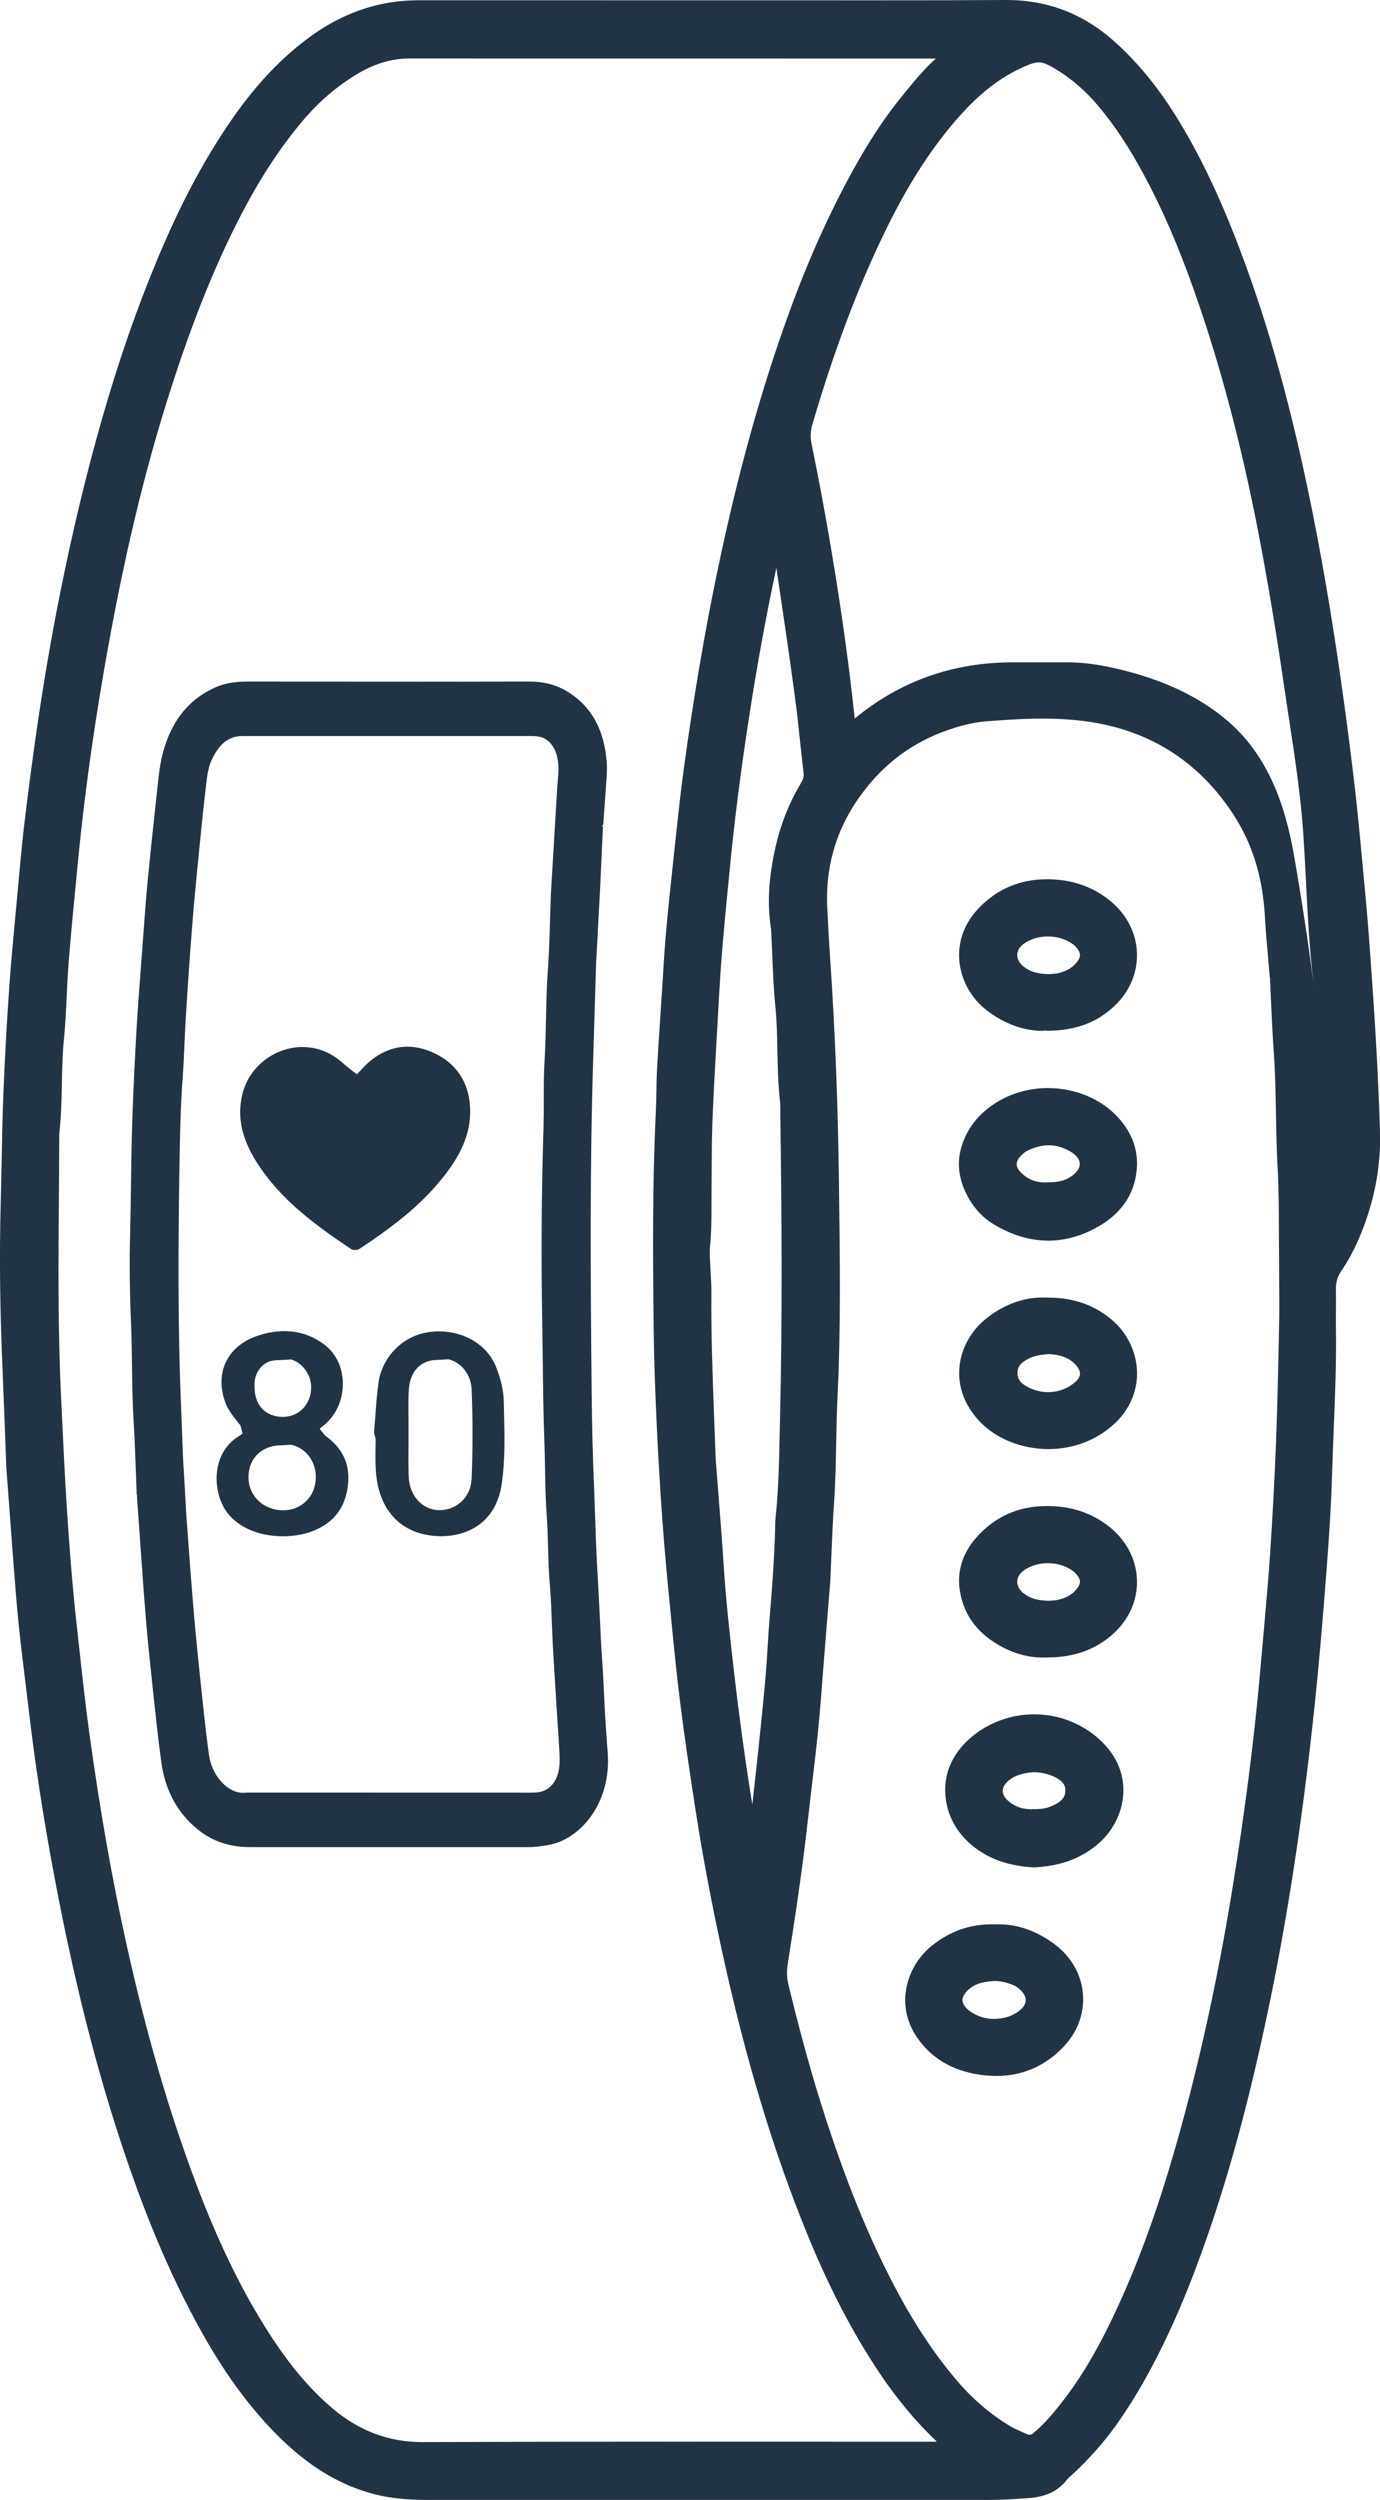
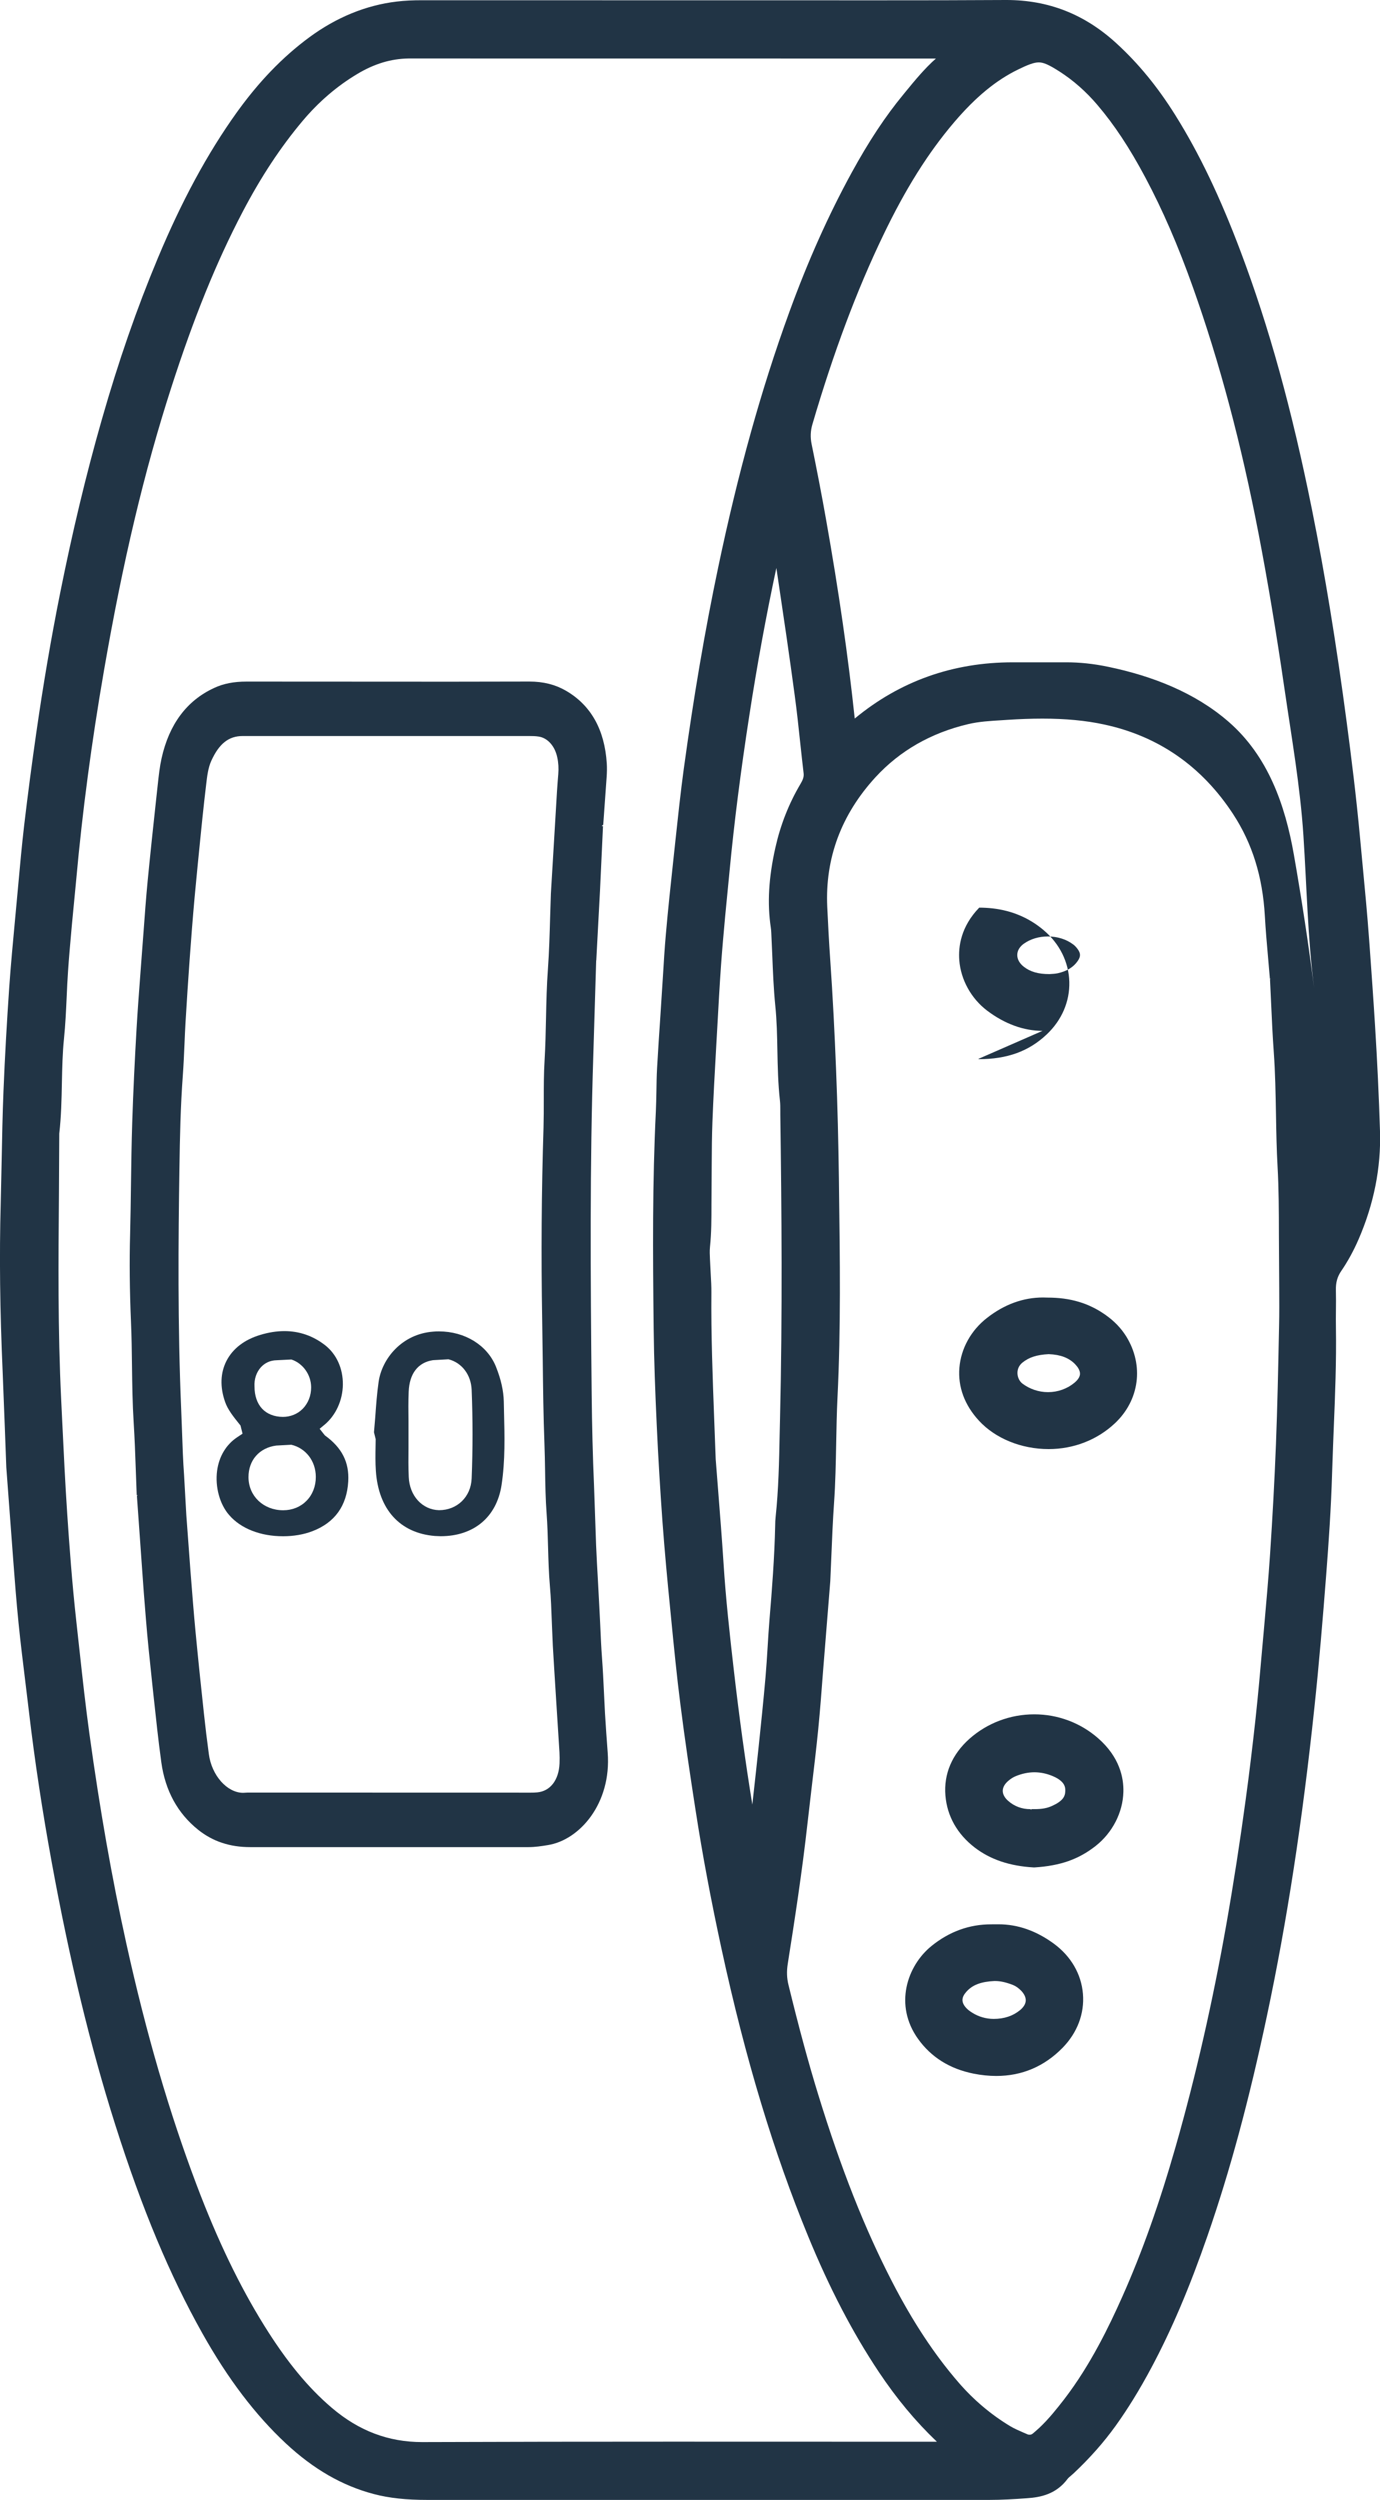
<svg xmlns="http://www.w3.org/2000/svg" version="1.1" id="Layer_1" x="0px" y="0px" width="38.768px" height="70.199px" viewBox="0 0 38.768 70.199" enable-background="new 0 0 38.768 70.199" xml:space="preserve">
  <g>
    <path fill-rule="evenodd" clip-rule="evenodd" fill="#213445" d="M12.022,70.199c-0.616,0-1.084-0.051-1.517-0.164   c-0.889-0.233-1.699-0.7-2.477-1.425c-0.858-0.801-1.622-1.807-2.336-3.076c-0.929-1.652-1.71-3.523-2.46-5.888   c-0.691-2.18-1.274-4.588-1.781-7.363c-0.262-1.43-0.475-2.836-0.633-4.178l-0.104-0.861c-0.068-0.554-0.137-1.11-0.193-1.667   c-0.061-0.601-0.106-1.202-0.152-1.805l-0.192-2.568c0,0-0.075-2.046-0.102-2.669c-0.077-1.737-0.095-3.284-0.055-4.729   l0.026-1.198c0.013-0.66,0.025-1.314,0.052-1.971c0.039-0.975,0.095-1.947,0.162-2.92c0.044-0.634,0.104-1.266,0.163-1.897   l0.091-0.985c0.051-0.559,0.1-1.106,0.164-1.652c0.103-0.871,0.217-1.741,0.342-2.609c0.192-1.34,0.417-2.658,0.669-3.917   c0.352-1.754,0.735-3.352,1.174-4.884c0.468-1.636,0.981-3.114,1.568-4.517c0.67-1.605,1.392-2.94,2.207-4.08   C7.265,2.3,7.935,1.604,8.686,1.05c0.764-0.563,1.591-0.902,2.458-1.006c0.23-0.028,0.464-0.037,0.697-0.037l12.881,0.002   c1.183,0,2.364-0.001,3.546-0.009c1.189,0,2.202,0.398,3.097,1.218c0.619,0.566,1.16,1.227,1.655,2.019   c0.673,1.076,1.257,2.296,1.838,3.84c0.796,2.114,1.431,4.41,1.998,7.227c0.363,1.804,0.683,3.761,0.977,5.981   c0.125,0.947,0.267,2.072,0.374,3.238l0.078,0.828c0.066,0.7,0.128,1.349,0.175,1.999l0.013,0.174   c0.055,0.77,0.11,1.525,0.156,2.28c0.061,0.989,0.109,1.977,0.139,2.964c0.031,1.022-0.172,2.044-0.604,3.038   c-0.137,0.315-0.3,0.614-0.486,0.886c-0.109,0.158-0.155,0.326-0.149,0.543c0.005,0.188,0.003,0.377,0.001,0.565   c-0.002,0.16-0.003,0.319,0,0.479c0.015,0.948-0.023,1.898-0.061,2.816c0,0-0.036,0.892-0.047,1.28   c-0.028,0.971-0.096,1.939-0.165,2.841c-0.097,1.249-0.2,2.498-0.333,3.743c-0.337,3.185-0.772,6.009-1.329,8.632   c-0.507,2.393-1.038,4.358-1.671,6.186c-0.507,1.463-1.01,2.645-1.584,3.719c-0.327,0.611-0.655,1.144-1.002,1.627   c-0.328,0.455-0.708,0.887-1.164,1.318l-0.084,0.074c-0.042,0.035-0.077,0.065-0.096,0.09c-0.322,0.434-0.76,0.521-1.146,0.547   c-0.353,0.025-0.705,0.047-1.06,0.047H12.022z M11.475,1.642c-0.49,0.007-0.961,0.149-1.439,0.436   C9.466,2.418,8.95,2.862,8.5,3.397C7.881,4.133,7.33,4.969,6.815,5.952c-0.733,1.399-1.37,2.966-2.004,4.933   c-0.759,2.352-1.359,4.876-1.89,7.945c-0.347,2.002-0.608,3.968-0.777,5.843l-0.127,1.325c-0.042,0.472-0.079,0.876-0.106,1.283   c-0.017,0.239-0.027,0.479-0.038,0.718c-0.018,0.392-0.036,0.777-0.075,1.163c-0.042,0.411-0.05,0.824-0.059,1.236   c-0.009,0.479-0.019,0.955-0.074,1.432l-0.009,1.69c-0.016,1.887-0.032,3.838,0.062,5.767l0.029,0.6   c0.044,0.923,0.085,1.783,0.143,2.642c0.055,0.824,0.133,1.912,0.256,3.019l0.084,0.765c0.09,0.824,0.175,1.601,0.282,2.373   c0.296,2.145,0.635,4.07,1.037,5.889c0.558,2.527,1.207,4.752,1.982,6.799c0.577,1.525,1.196,2.811,1.891,3.928   c0.626,1.007,1.229,1.74,1.897,2.309c0.76,0.648,1.591,0.964,2.541,0.964c2.346-0.009,4.675-0.012,7.004-0.012l7.456,0.002   c-0.604-0.575-1.132-1.212-1.629-1.955c-0.737-1.105-1.388-2.354-1.988-3.814c-0.972-2.362-1.767-4.999-2.431-8.06   c-0.297-1.369-0.537-2.647-0.732-3.908c-0.154-0.99-0.301-1.982-0.427-2.977c-0.101-0.793-0.179-1.588-0.257-2.384l-0.027-0.276   c-0.081-0.817-0.158-1.636-0.218-2.456c-0.065-0.902-0.12-1.806-0.161-2.71c-0.042-0.905-0.077-1.812-0.087-2.718   c-0.024-2.157-0.036-4.105,0.062-6.103c0.008-0.174,0.011-0.349,0.015-0.523c0.004-0.259,0.007-0.473,0.019-0.686   c0.028-0.5,0.061-0.998,0.095-1.498l0.071-1.105c0.023-0.383,0.046-0.766,0.08-1.148c0.063-0.721,0.14-1.441,0.218-2.16   l0.053-0.496c0.076-0.703,0.145-1.352,0.233-1.996c0.279-2.036,0.594-3.884,0.964-5.646c0.56-2.671,1.213-5.02,2-7.18   c0.525-1.442,1.099-2.723,1.752-3.917c0.485-0.885,0.947-1.583,1.453-2.196l0.071-0.087c0.26-0.317,0.526-0.64,0.843-0.922   L11.475,1.642z M29.285,20.179c-0.324,0-0.649,0.013-0.974,0.034l-0.166,0.011c-0.33,0.02-0.641,0.038-0.947,0.11   c-1.044,0.246-1.92,0.748-2.603,1.491c-0.962,1.05-1.418,2.274-1.355,3.642c0.023,0.498,0.049,0.994,0.084,1.492   c0.072,1.026,0.123,2.057,0.164,3.086c0.041,1.016,0.065,2.032,0.079,3.048l0.004,0.347c0.025,1.901,0.052,3.863-0.043,5.796   c-0.021,0.429-0.029,0.857-0.037,1.287c-0.011,0.56-0.021,1.118-0.06,1.676c-0.035,0.502-0.055,1.004-0.076,1.507l-0.03,0.695   l-0.2,2.489c-0.042,0.559-0.084,1.117-0.139,1.674c-0.053,0.536-0.117,1.07-0.181,1.605l-0.117,1.006   c-0.152,1.372-0.368,2.77-0.558,3.973c-0.033,0.209-0.027,0.396,0.021,0.59c0.296,1.213,0.562,2.192,0.836,3.082   c0.643,2.089,1.304,3.76,2.078,5.258c0.578,1.119,1.188,2.043,1.866,2.826c0.425,0.491,0.915,0.904,1.455,1.228   c0.115,0.068,0.239,0.121,0.363,0.175l0.132,0.057c0.018,0.003,0.033,0.004,0.046,0.004c0.042,0,0.066-0.015,0.093-0.037   c0.061-0.051,0.12-0.104,0.178-0.157c0.268-0.251,0.505-0.552,0.707-0.813c0.733-0.958,1.255-2.04,1.627-2.876   c0.554-1.242,1.046-2.63,1.505-4.241c0.556-1.949,1.03-4.03,1.411-6.187c0.199-1.126,0.383-2.314,0.548-3.53   c0.103-0.754,0.193-1.51,0.276-2.267c0.073-0.674,0.133-1.35,0.192-2.026l0.041-0.457c0.066-0.743,0.129-1.448,0.176-2.153   c0.068-1.022,0.124-2.046,0.164-3.069c0.041-1.045,0.063-2.092,0.084-3.139l0.004-0.188c0.008-0.351,0.006-0.701,0.004-1.052   l-0.009-1.518c-0.001-0.637-0.002-1.272-0.038-1.91c-0.026-0.465-0.035-0.93-0.043-1.395c-0.012-0.669-0.022-1.238-0.063-1.808   c-0.032-0.445-0.053-0.893-0.073-1.34l-0.033-0.705l0.016-0.017l-0.019,0.002l-0.052-0.605c-0.035-0.388-0.068-0.775-0.09-1.162   c-0.062-1.1-0.353-2.033-0.889-2.854c-0.879-1.346-2.1-2.193-3.627-2.52C30.498,20.232,29.932,20.179,29.285,20.179z M21.81,15.949   c-0.287,1.34-0.542,2.729-0.759,4.139c-0.245,1.583-0.426,3.011-0.555,4.365l-0.124,1.276c-0.042,0.456-0.083,0.914-0.116,1.372   c-0.041,0.58-0.073,1.161-0.105,1.743l-0.033,0.587c-0.039,0.697-0.078,1.384-0.104,2.071c-0.015,0.392-0.018,0.785-0.02,1.179   l-0.007,1.138c0,0.391,0,0.798-0.042,1.202c-0.011,0.109-0.005,0.221,0,0.333l0.022,0.439c0.01,0.174,0.019,0.333,0.018,0.491   c-0.011,1.195,0.036,2.43,0.077,3.52l0.044,1.17l0.07,0.899c0.053,0.669,0.106,1.338,0.149,2.008   c0.064,1.014,0.176,2.024,0.285,2.973c0.157,1.363,0.329,2.615,0.525,3.819c0.055-0.474,0.175-1.6,0.175-1.6   c0.072-0.687,0.139-1.331,0.195-1.976c0.024-0.278,0.042-0.557,0.059-0.836c0.016-0.262,0.032-0.523,0.053-0.783   c0.07-0.837,0.14-1.729,0.16-2.645c0.001-0.077,0.003-0.155,0.012-0.232c0.083-0.777,0.099-1.568,0.114-2.333l0.01-0.433   c0.07-2.965,0.045-5.855,0.008-8.538l0-0.104c0-0.104,0-0.194-0.01-0.284c-0.053-0.472-0.063-0.947-0.072-1.407   c-0.008-0.421-0.016-0.842-0.059-1.261c-0.047-0.473-0.066-0.949-0.085-1.424l-0.028-0.629c-0.002-0.047-0.006-0.093-0.013-0.14   c-0.102-0.686-0.061-1.401,0.13-2.252c0.143-0.637,0.379-1.235,0.702-1.78c0.064-0.108,0.102-0.196,0.09-0.299   c-0.033-0.277-0.063-0.557-0.093-0.836c-0.05-0.468-0.097-0.91-0.157-1.353c-0.153-1.142-0.322-2.281-0.492-3.42   C21.827,16.058,21.819,16.003,21.81,15.949z M29.958,18.598c0.36,0,0.748,0.037,1.183,0.128c1.221,0.255,2.424,0.716,3.374,1.542   c1.105,0.961,1.589,2.331,1.835,3.74c0.217,1.242,0.408,2.488,0.567,3.739c-0.181-1.419-0.207-2.852-0.3-4.278   c-0.091-1.391-0.331-2.749-0.532-4.126c-0.235-1.611-0.473-3.032-0.726-4.346c-0.491-2.546-1.094-4.811-1.844-6.922   c-0.413-1.164-0.852-2.177-1.342-3.096c-0.443-0.831-0.871-1.477-1.345-2.033c-0.316-0.372-0.673-0.687-1.061-0.936   c-0.302-0.193-0.449-0.258-0.585-0.258c-0.142,0-0.318,0.072-0.575,0.197c-0.623,0.302-1.194,0.772-1.799,1.48   c-0.734,0.861-1.369,1.872-1.997,3.18c-0.743,1.544-1.393,3.279-1.987,5.301c-0.056,0.19-0.063,0.37-0.023,0.564   c0.145,0.71,0.283,1.421,0.409,2.135c0.355,2.004,0.617,3.826,0.802,5.568c1.273-1.053,2.761-1.579,4.441-1.579H29.958z" />
    <path fill-rule="evenodd" clip-rule="evenodd" fill="#213445" d="M7.03,51.868c-0.574,0-1.052-0.159-1.462-0.486   c-0.578-0.462-0.926-1.099-1.036-1.894c-0.085-0.62-0.151-1.242-0.218-1.864l-0.048-0.45c-0.062-0.573-0.121-1.147-0.168-1.724   c-0.043-0.5-0.079-1.002-0.114-1.505l-0.138-1.938l0.022-0.022l-0.027,0.001l-0.026-0.706c-0.016-0.451-0.032-0.895-0.06-1.336   c-0.033-0.528-0.04-1.059-0.047-1.588c-0.005-0.411-0.01-0.822-0.028-1.232c-0.038-0.896-0.046-1.7-0.025-2.46   c0.012-0.474,0.019-0.949,0.025-1.423c0.008-0.58,0.016-1.156,0.035-1.733c0.028-0.876,0.071-1.753,0.122-2.631   c0.03-0.518,0.069-1.033,0.108-1.551l0.085-1.126c0.036-0.494,0.072-0.989,0.12-1.482c0.07-0.725,0.148-1.448,0.226-2.173   l0.052-0.476c0.033-0.306,0.059-0.542,0.11-0.771c0.212-0.959,0.708-1.625,1.476-1.979c0.262-0.123,0.552-0.18,0.913-0.18   l5.732,0.003l2.214-0.004c0.391,0,0.728,0.085,1.028,0.259c0.7,0.407,1.085,1.093,1.145,2.039c0.008,0.124,0.005,0.248-0.003,0.373   l-0.096,1.348l-0.044,0.041l0.037,0.002l-0.085,1.825l-0.104,1.948l-0.009,0.007h0.006l-0.08,2.652   c-0.1,3.082-0.08,6.14-0.046,9.529c0.009,0.86,0.03,1.724,0.067,2.581l0.057,1.647c0.014,0.341,0.034,0.68,0.053,1.018   c0.017,0.286,0.062,1.195,0.062,1.195c0.015,0.353,0.029,0.659,0.052,0.965c0.024,0.317,0.039,0.635,0.054,0.954l0.029,0.589   c0.021,0.367,0.049,0.736,0.076,1.105c0.109,1.426-0.788,2.454-1.681,2.596c-0.18,0.03-0.362,0.057-0.546,0.057H7.03z    M6.815,20.668c-0.389,0-0.66,0.214-0.878,0.694c-0.091,0.199-0.118,0.43-0.146,0.675c-0.036,0.309-0.073,0.619-0.104,0.928   l-0.039,0.383c-0.063,0.619-0.124,1.235-0.181,1.852c-0.053,0.584-0.098,1.168-0.14,1.752c-0.042,0.586-0.081,1.17-0.115,1.756   c-0.012,0.203-0.021,0.406-0.029,0.609c-0.013,0.299-0.026,0.598-0.048,0.895c-0.063,0.85-0.081,1.701-0.094,2.571   c-0.032,2.034-0.052,4.435,0.05,6.82l0.023,0.604c0.014,0.409,0.028,0.818,0.058,1.226c0.013,0.19,0.051,0.953,0.063,1.123   l0.118,1.59c0.049,0.628,0.091,1.162,0.142,1.694c0.072,0.757,0.151,1.513,0.233,2.27c0.041,0.385,0.088,0.766,0.139,1.146   c0.08,0.6,0.512,1.087,0.964,1.087l0.13-0.007l7.951,0.002c0.06,0,0.12-0.001,0.179-0.007c0.367-0.033,0.608-0.345,0.628-0.813   c0.004-0.104,0.003-0.209-0.002-0.312c0,0-0.166-2.601-0.187-2.997l-0.024-0.567c-0.016-0.434-0.028-0.772-0.058-1.109   c-0.031-0.354-0.041-0.711-0.051-1.067c-0.009-0.336-0.018-0.648-0.041-0.962c-0.03-0.403-0.037-0.808-0.043-1.213   c-0.004-0.252-0.009-0.501-0.018-0.748c-0.03-0.779-0.039-1.561-0.048-2.343l-0.016-1.156c-0.031-1.783-0.019-3.595,0.038-5.383   c0.007-0.258,0.007-0.515,0.007-0.772c0-0.372,0-0.745,0.023-1.116c0.023-0.394,0.032-0.788,0.04-1.183   c0.01-0.476,0.02-0.924,0.053-1.371c0.035-0.489,0.049-0.981,0.063-1.473l0.021-0.657l0.138-2.307   c0.023-0.409,0.042-0.725,0.069-1.039c0.014-0.168,0.005-0.324-0.028-0.475c-0.066-0.318-0.272-0.548-0.524-0.585   c-0.088-0.014-0.177-0.015-0.266-0.015C14.86,20.669,6.815,20.668,6.815,20.668z" />
    <path fill-rule="evenodd" clip-rule="evenodd" fill="#213445" d="M29.036,52.438c-0.675-0.039-1.214-0.222-1.653-0.558   c-0.493-0.379-0.777-0.885-0.824-1.463c-0.049-0.604,0.186-1.155,0.678-1.593c0.498-0.441,1.144-0.685,1.819-0.685   c0.66,0,1.295,0.237,1.79,0.669c0.608,0.53,0.724,1.113,0.713,1.51c-0.015,0.578-0.307,1.146-0.78,1.518   c-0.478,0.375-0.991,0.556-1.715,0.602H29.036z M29.06,49.766c-0.173,0-0.351,0.038-0.529,0.111   c-0.067,0.027-0.138,0.072-0.206,0.131c-0.1,0.085-0.153,0.181-0.155,0.276c-0.001,0.096,0.049,0.192,0.146,0.28   c0.176,0.158,0.389,0.238,0.634,0.238l0.022,0.023v-0.024h0.1c0.193,0,0.345-0.027,0.477-0.087c0.31-0.139,0.375-0.269,0.378-0.422   c0.002-0.087,0.005-0.268-0.355-0.419C29.404,49.803,29.231,49.766,29.06,49.766z" />
-     <path fill-rule="evenodd" clip-rule="evenodd" fill="#213445" d="M29.45,34.838c-0.513,0-1.028-0.154-1.533-0.459   c-0.349-0.21-0.62-0.522-0.805-0.93c-0.251-0.548-0.23-1.101,0.062-1.643c0.181-0.338,0.454-0.622,0.81-0.843   c0.431-0.269,0.934-0.41,1.454-0.41c0.775,0,1.518,0.314,1.987,0.842c0.355,0.396,0.529,0.842,0.517,1.323   c-0.022,0.7-0.363,1.275-0.986,1.663C30.466,34.685,29.96,34.838,29.45,34.838z M29.461,32.16c-0.193,0-0.395,0.052-0.6,0.153   c-0.049,0.024-0.102,0.064-0.162,0.123c-0.092,0.088-0.138,0.174-0.138,0.255c0,0.08,0.047,0.166,0.14,0.255   c0.176,0.168,0.396,0.257,0.634,0.257c0.375,0,0.546-0.036,0.734-0.153c0.169-0.104,0.265-0.238,0.264-0.368   c-0.002-0.126-0.096-0.25-0.265-0.348C29.872,32.219,29.668,32.16,29.461,32.16z" />
-     <path fill-rule="evenodd" clip-rule="evenodd" fill="#213445" d="M29.287,28.947c-0.527,0-1.065-0.196-1.556-0.568   c-0.448-0.339-0.74-0.868-0.782-1.415c-0.029-0.379,0.043-0.943,0.56-1.477c0.512-0.529,1.151-0.797,1.901-0.797   c0.123,0,0.249,0.007,0.376,0.021c0.545,0.062,1.026,0.267,1.431,0.609c0.452,0.382,0.708,0.898,0.724,1.454   c0.014,0.554-0.212,1.078-0.637,1.478c-0.503,0.474-1.11,0.693-1.91,0.693l-0.007-0.008L29.287,28.947z M29.436,26.296   c-0.25,0-0.488,0.072-0.671,0.202c-0.119,0.084-0.185,0.194-0.187,0.313c-0.003,0.123,0.063,0.242,0.184,0.336   c0.183,0.143,0.406,0.206,0.721,0.206c0.094-0.005,0.167-0.01,0.238-0.025c0.254-0.058,0.436-0.17,0.555-0.343   c0.087-0.128,0.086-0.213-0.004-0.337c-0.035-0.049-0.075-0.091-0.117-0.123C29.962,26.377,29.708,26.296,29.436,26.296z" />
+     <path fill-rule="evenodd" clip-rule="evenodd" fill="#213445" d="M29.287,28.947c-0.527,0-1.065-0.196-1.556-0.568   c-0.448-0.339-0.74-0.868-0.782-1.415c-0.029-0.379,0.043-0.943,0.56-1.477c0.123,0,0.249,0.007,0.376,0.021c0.545,0.062,1.026,0.267,1.431,0.609c0.452,0.382,0.708,0.898,0.724,1.454   c0.014,0.554-0.212,1.078-0.637,1.478c-0.503,0.474-1.11,0.693-1.91,0.693l-0.007-0.008L29.287,28.947z M29.436,26.296   c-0.25,0-0.488,0.072-0.671,0.202c-0.119,0.084-0.185,0.194-0.187,0.313c-0.003,0.123,0.063,0.242,0.184,0.336   c0.183,0.143,0.406,0.206,0.721,0.206c0.094-0.005,0.167-0.01,0.238-0.025c0.254-0.058,0.436-0.17,0.555-0.343   c0.087-0.128,0.086-0.213-0.004-0.337c-0.035-0.049-0.075-0.091-0.117-0.123C29.962,26.377,29.708,26.296,29.436,26.296z" />
    <path fill-rule="evenodd" clip-rule="evenodd" fill="#213445" d="M29.459,40.691c-0.765,0-1.496-0.297-1.956-0.796   c-0.405-0.437-0.595-0.951-0.551-1.487c0.044-0.54,0.326-1.051,0.774-1.399c0.488-0.382,1.019-0.575,1.576-0.575l0.125,0.003   c0.636,0,1.151,0.151,1.62,0.479c0.254,0.177,0.448,0.379,0.595,0.616c0.498,0.809,0.369,1.786-0.321,2.434   C30.823,40.434,30.162,40.691,29.459,40.691z M29.461,38.025c-0.331,0.016-0.56,0.09-0.742,0.241   c-0.09,0.074-0.138,0.179-0.136,0.293c0.002,0.116,0.056,0.229,0.14,0.293c0.204,0.154,0.459,0.24,0.719,0.24   c0.278,0,0.543-0.096,0.747-0.268c0.096-0.081,0.146-0.162,0.151-0.24c0.005-0.101-0.067-0.202-0.13-0.269   C30.036,38.131,29.797,38.038,29.461,38.025z" />
-     <path fill-rule="evenodd" clip-rule="evenodd" fill="#213445" d="M29.295,46.545c-0.51,0-1.026-0.178-1.492-0.516   c-0.465-0.339-0.747-0.794-0.837-1.354c-0.088-0.538,0.07-1.056,0.458-1.497c0.518-0.589,1.185-0.888,1.984-0.888   c0.13,0,0.262,0.008,0.397,0.022c0.528,0.063,0.997,0.261,1.395,0.59c0.464,0.386,0.727,0.91,0.741,1.478   c0.013,0.562-0.223,1.092-0.663,1.493c-0.495,0.45-1.104,0.669-1.863,0.669L29.295,46.545z M29.436,43.895   c-0.248,0-0.485,0.071-0.67,0.201c-0.119,0.083-0.186,0.194-0.189,0.312c-0.003,0.122,0.062,0.241,0.183,0.336   c0.182,0.143,0.405,0.206,0.723,0.206c0.096-0.006,0.166-0.01,0.234-0.025c0.255-0.057,0.437-0.168,0.556-0.34   c0.088-0.128,0.088-0.214-0.001-0.338c-0.036-0.049-0.076-0.091-0.117-0.122C29.963,43.977,29.708,43.895,29.436,43.895z" />
    <path fill-rule="evenodd" clip-rule="evenodd" fill="#213445" d="M27.989,58.294c-0.208,0-0.425-0.022-0.647-0.067   c-0.663-0.134-1.184-0.461-1.55-0.972c-0.681-0.948-0.313-2.054,0.379-2.613c0.498-0.402,1.06-0.606,1.67-0.606l0.211-0.001   c0.539,0,1.061,0.183,1.552,0.543c0.483,0.354,0.774,0.856,0.819,1.412c0.045,0.552-0.157,1.088-0.571,1.512   C29.338,58.027,28.71,58.294,27.989,58.294z M27.948,55.627c-0.39,0.018-0.631,0.109-0.804,0.307   c-0.141,0.161-0.141,0.296,0.001,0.452c0.04,0.043,0.094,0.086,0.166,0.131c0.184,0.115,0.387,0.174,0.604,0.175   c0.296,0,0.547-0.085,0.745-0.25c0.097-0.081,0.151-0.171,0.156-0.261c0.004-0.09-0.039-0.187-0.126-0.278   c-0.075-0.078-0.154-0.133-0.24-0.167c-0.189-0.073-0.347-0.108-0.495-0.108H27.948z" />
-     <path fill-rule="evenodd" clip-rule="evenodd" fill="#213445" d="M10.025,30.169c0.108-0.109,0.235-0.264,0.388-0.387   c0.519-0.417,1.102-0.504,1.711-0.243c0.675,0.288,1.043,0.824,1.082,1.555c0.041,0.781-0.319,1.422-0.793,2.008   c-0.646,0.801-1.462,1.402-2.311,1.965c-0.057,0.038-0.181,0.046-0.235,0.01c-1.005-0.673-1.981-1.382-2.646-2.424   c-0.379-0.595-0.592-1.229-0.406-1.953c0.301-1.169,1.801-1.774,2.817-0.848C9.748,29.957,9.875,30.048,10.025,30.169z" />
    <path fill-rule="evenodd" clip-rule="evenodd" fill="#213445" d="M7.953,43.139c-0.635,0-1.187-0.216-1.513-0.593   c-0.268-0.304-0.401-0.794-0.341-1.248c0.054-0.401,0.255-0.735,0.565-0.94l0.15-0.1l-0.058-0.229   c-0.217-0.268-0.36-0.452-0.435-0.669c-0.144-0.415-0.13-0.811,0.041-1.145c0.176-0.344,0.504-0.597,0.949-0.73   c0.231-0.071,0.46-0.107,0.68-0.107c0.419,0,0.802,0.133,1.138,0.393c0.325,0.253,0.508,0.657,0.503,1.11   c-0.006,0.442-0.199,0.863-0.515,1.126l-0.138,0.114l0.148,0.186c0.479,0.344,0.687,0.755,0.656,1.292   c-0.04,0.687-0.378,1.156-1.005,1.397C8.536,43.089,8.25,43.139,7.953,43.139z M7.76,40.592c-0.475,0.063-0.781,0.412-0.779,0.889   c0.001,0.529,0.42,0.928,0.975,0.928c0.253,0,0.485-0.093,0.652-0.263c0.171-0.172,0.266-0.412,0.264-0.678   c-0.002-0.44-0.279-0.802-0.688-0.899 M7.773,38.196c-0.185,0.003-0.333,0.078-0.441,0.194c-0.13,0.143-0.195,0.337-0.182,0.548   c0,0.254,0.074,0.47,0.214,0.62c0.139,0.147,0.34,0.227,0.582,0.229c0.213,0,0.41-0.079,0.556-0.225   c0.155-0.157,0.24-0.373,0.239-0.607c-0.002-0.352-0.23-0.672-0.555-0.78" />
    <path fill-rule="evenodd" clip-rule="evenodd" fill="#213445" d="M12.216,43.131c-0.982-0.081-1.586-0.747-1.657-1.829   c-0.016-0.231-0.012-0.462-0.008-0.693l0.003-0.198l-0.048-0.192l0.035-0.412c0.025-0.356,0.049-0.684,0.096-1.009   c0.095-0.645,0.649-1.335,1.526-1.405c0.057-0.006,0.113-0.007,0.168-0.007c0.73,0,1.359,0.389,1.601,0.99   c0.141,0.351,0.215,0.68,0.221,0.979l0.006,0.282c0.017,0.679,0.036,1.381-0.069,2.064c-0.137,0.899-0.777,1.436-1.712,1.437   L12.216,43.131z M12.165,38.194c-0.421,0.063-0.664,0.376-0.684,0.887c-0.011,0.272-0.009,0.544-0.005,0.816v0.765   c-0.003,0.271-0.005,0.544,0.007,0.815c0.022,0.526,0.379,0.917,0.85,0.93c0.511,0,0.896-0.374,0.917-0.89   c0.033-0.822,0.033-1.661,0-2.491c-0.018-0.423-0.274-0.76-0.651-0.857" />
  </g>
</svg>